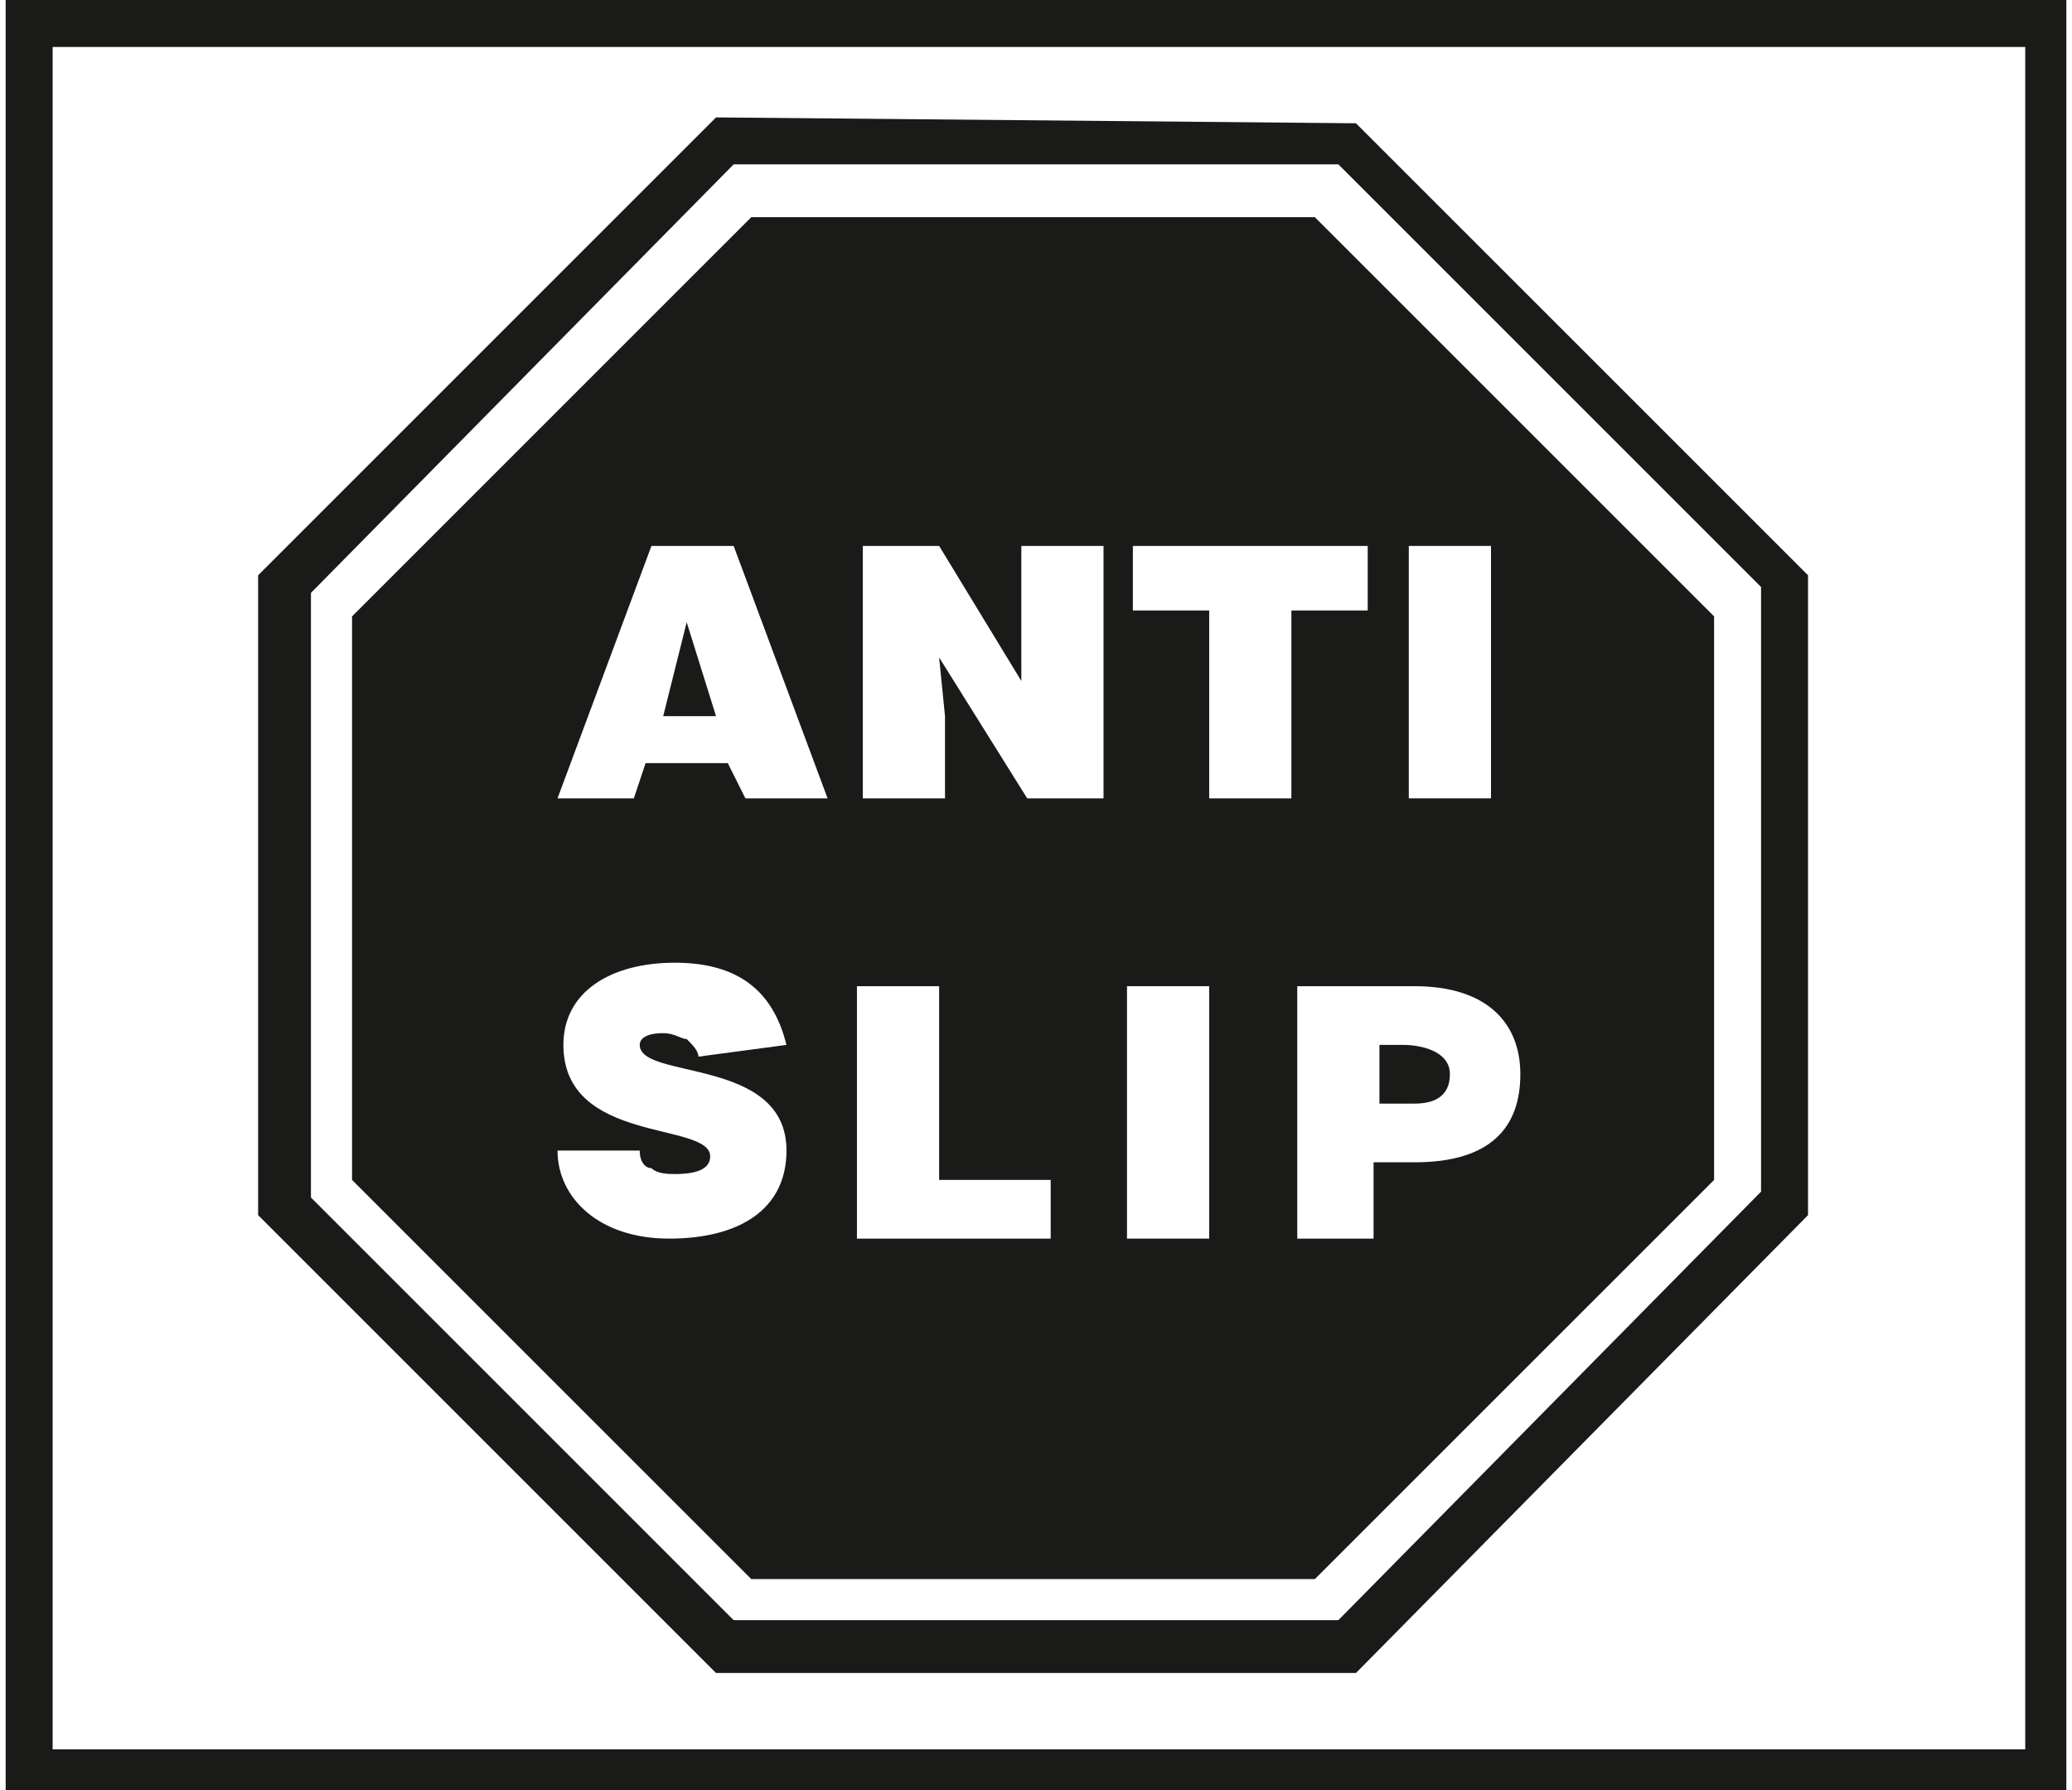
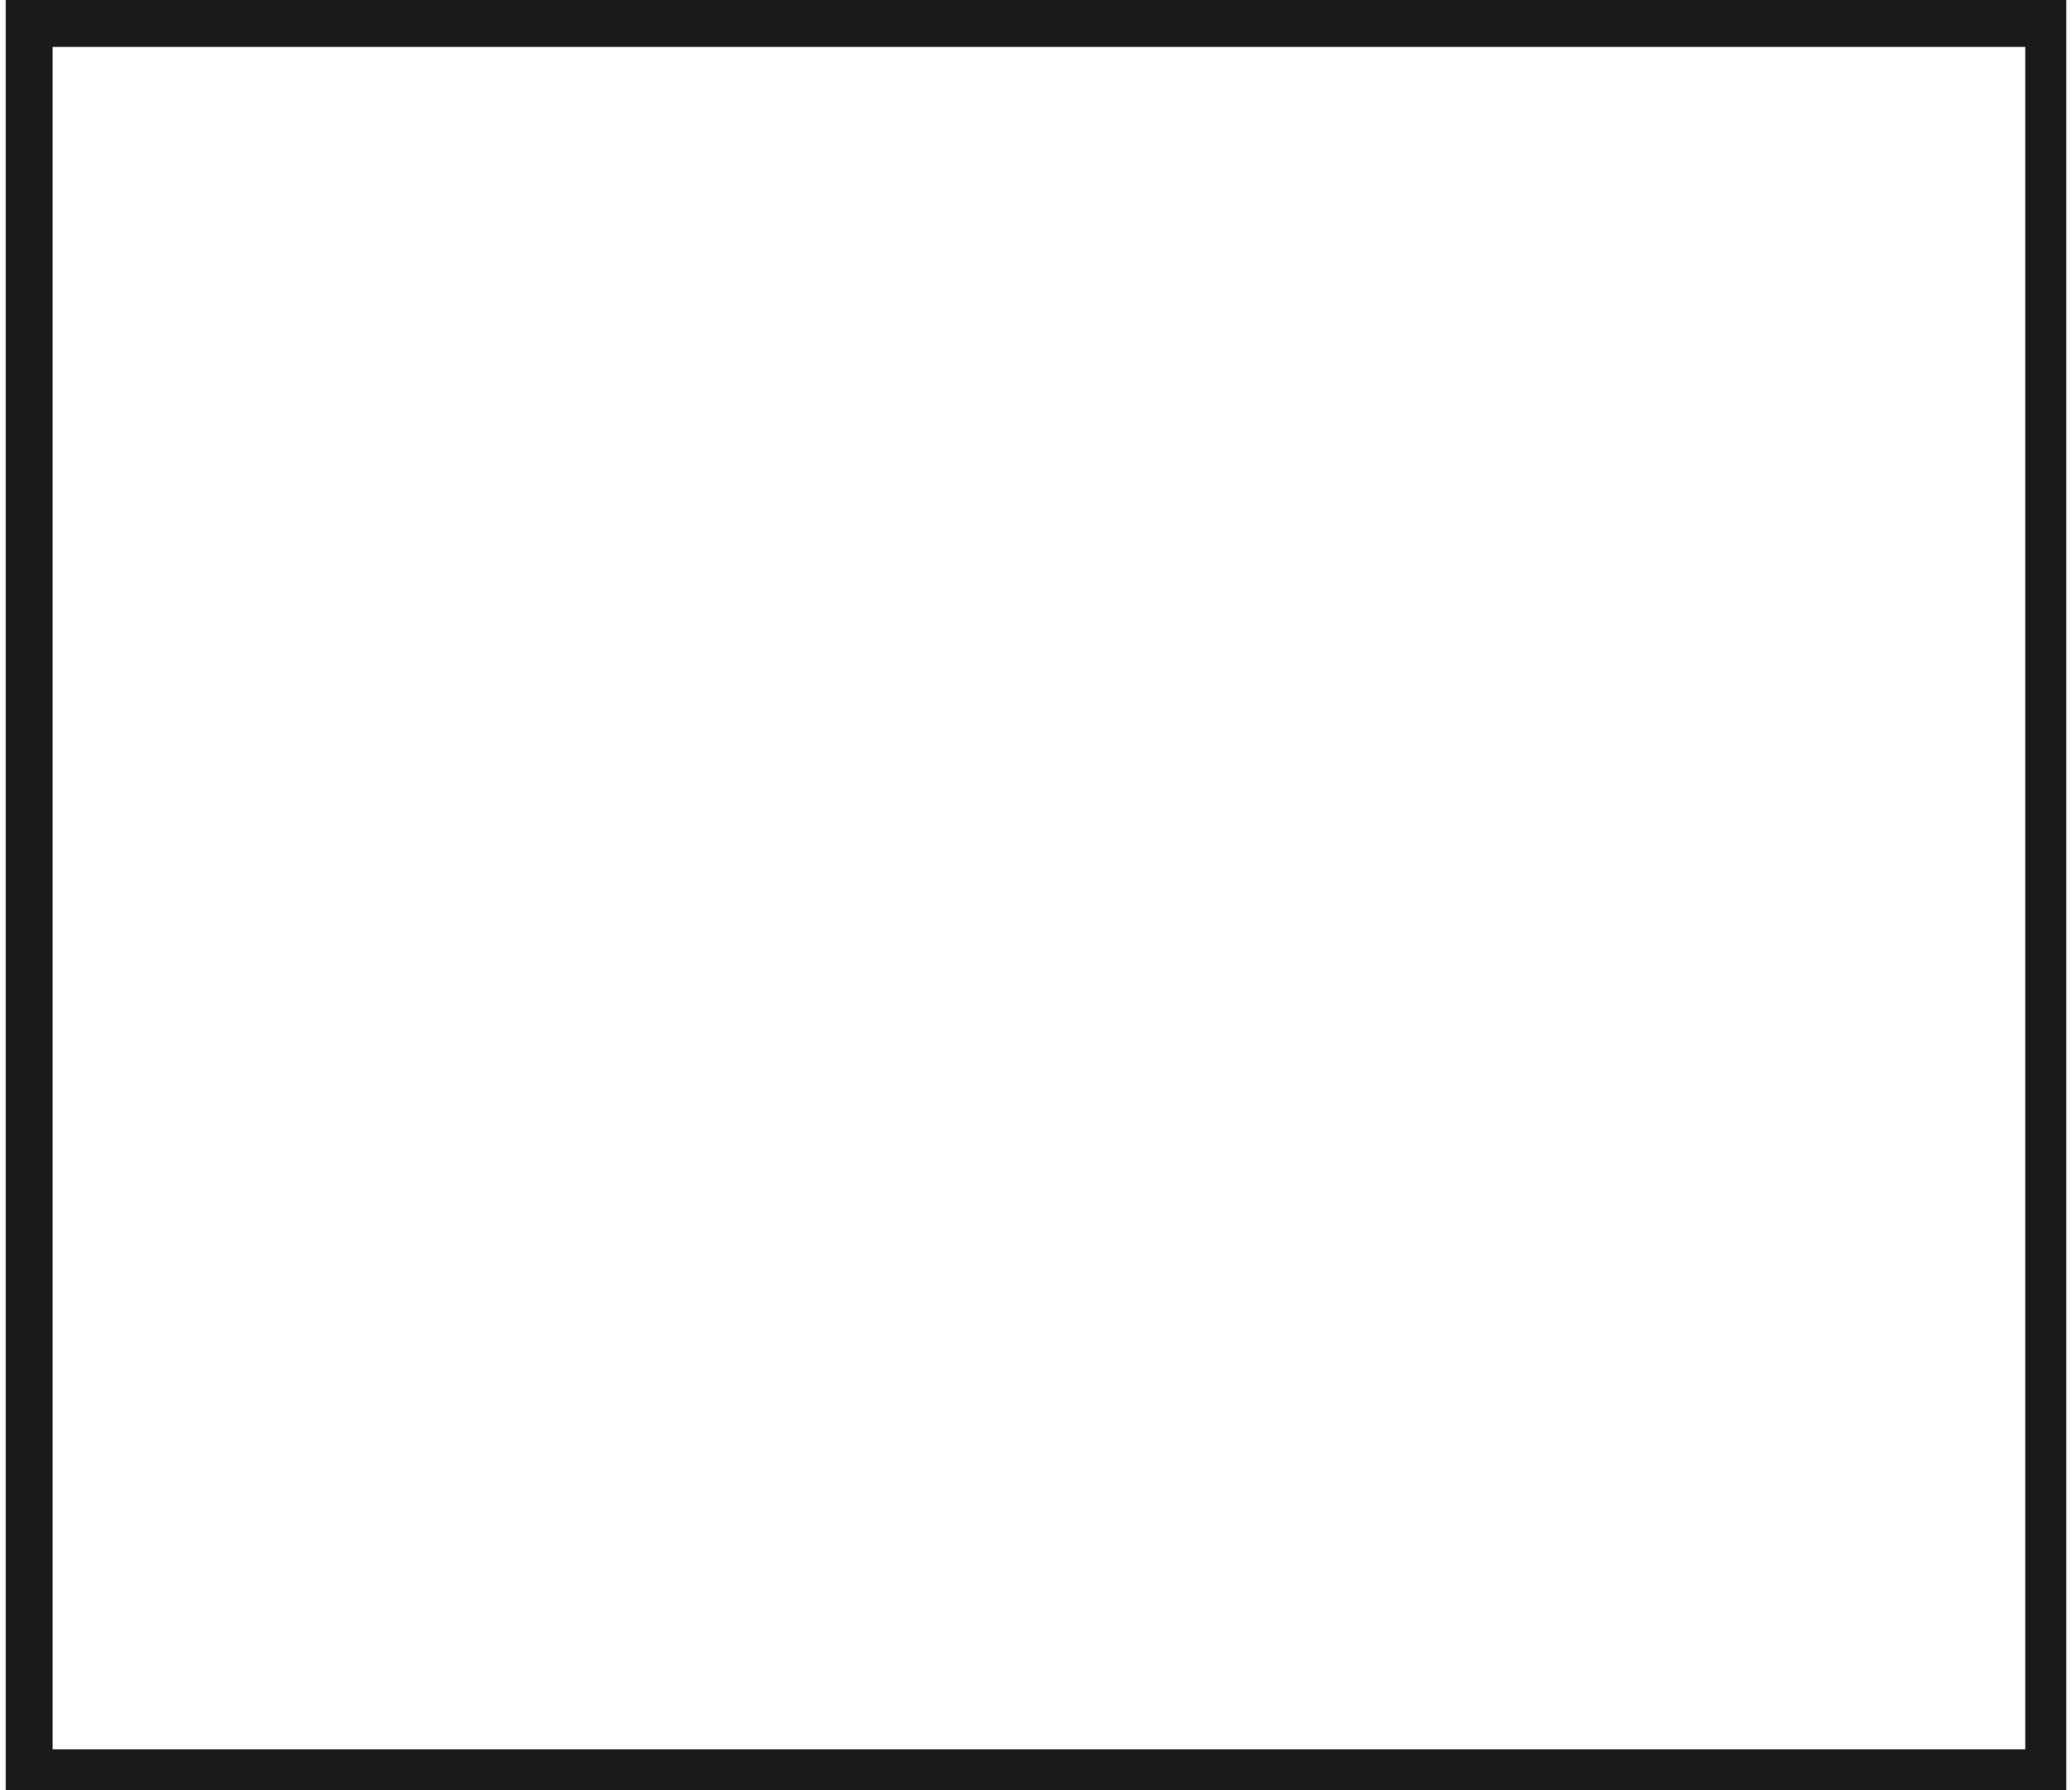
<svg xmlns="http://www.w3.org/2000/svg" version="1.1" id="Ebene_1" x="0px" y="0px" viewBox="0 0 35.1 30.5" style="enable-background:new 0 0 35.1 30.5;" xml:space="preserve" width="81" height="70">
  <style type="text/css">
	.st0{fill:#FFFFFF;}
	.st1{fill:#1A1A18;}
	.st2{fill-rule:evenodd;clip-rule:evenodd;fill:#1A1A18;}
</style>
-   <rect y="0" class="st0" width="35.1" height="30.5" />
  <path class="st1" d="M35.1,30.5H0V0h35.1V30.5z M0.8,29.8h33.6v-29H0.8V29.8z" />
  <g>
-     <polygon class="st2" points="12.1,2 23,2.1 30.7,9.8 30.7,20.7 23,28.5 12.1,28.5 4.3,20.7 4.3,9.8  " />
    <path class="st0" d="M22.7,27.6H12.4l-7.2-7.2V10.1l7.2-7.3h10.3l7.2,7.2v10.3L22.7,27.6L22.7,27.6z M12.7,26.9h9.6l6.8-6.8v-9.6   l-6.8-6.8h-9.6l-6.8,6.8v9.6L12.7,26.9z" />
  </g>
  <g>
    <path class="st0" d="M9.4,13.6l1.6-4.3h1.4l1.6,4.3h-1.4L12.3,13h-1.4l-0.2,0.6H9.4z M11.6,10.6l-0.4,1.6h0.9L11.6,10.6L11.6,10.6z   " />
-     <path class="st0" d="M17.3,11.6l0-1V9.3h1.4v4.3h-1.3l-1.5-2.4l0.1,1v1.4h-1.4V9.3h1.3L17.3,11.6L17.3,11.6z" />
    <path class="st0" d="M19.2,9.3h4v1.1h-1.3v3.2h-1.4v-3.2h-1.3C19.2,10.4,19.2,9.3,19.2,9.3z" />
    <path class="st0" d="M23.9,13.6V9.3h1.4v4.3H23.9z" />
    <path class="st0" d="M11.8,18c0-0.1-0.1-0.2-0.2-0.3c-0.1,0-0.2-0.1-0.4-0.1c-0.3,0-0.4,0.1-0.4,0.2c0,0.6,2.5,0.2,2.5,1.8   c0,1-0.8,1.5-2,1.5s-1.9-0.7-1.9-1.5h1.4c0,0.2,0.1,0.3,0.2,0.3c0.1,0.1,0.3,0.1,0.4,0.1c0.4,0,0.6-0.1,0.6-0.3   c0-0.6-2.5-0.2-2.5-1.9c0-0.9,0.8-1.4,1.9-1.4c1.2,0,1.7,0.6,1.9,1.4L11.8,18L11.8,18z" />
    <path class="st0" d="M14.5,21.1v-4.3h1.4v3.3h1.9v1C17.9,21.1,14.5,21.1,14.5,21.1z" />
    <path class="st0" d="M19.1,21.1v-4.3h1.4v4.3H19.1z" />
    <path class="st0" d="M22,21.1v-4.3H24c1.2,0,1.8,0.6,1.8,1.5s-0.5,1.5-1.8,1.5h-0.7v1.3C23.4,21.1,22,21.1,22,21.1z M24,18.8   c0.3,0,0.6-0.1,0.6-0.5c0-0.4-0.5-0.5-0.8-0.5h-0.4v1H24z" />
  </g>
</svg>